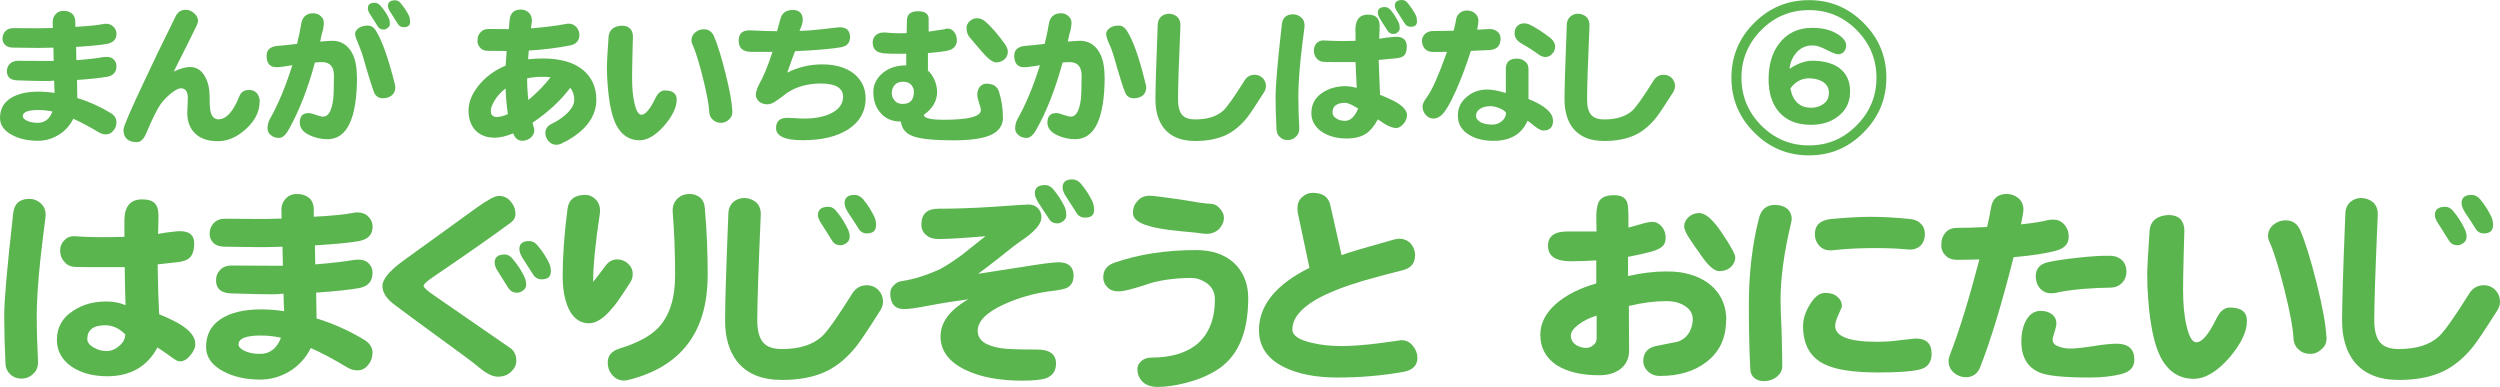
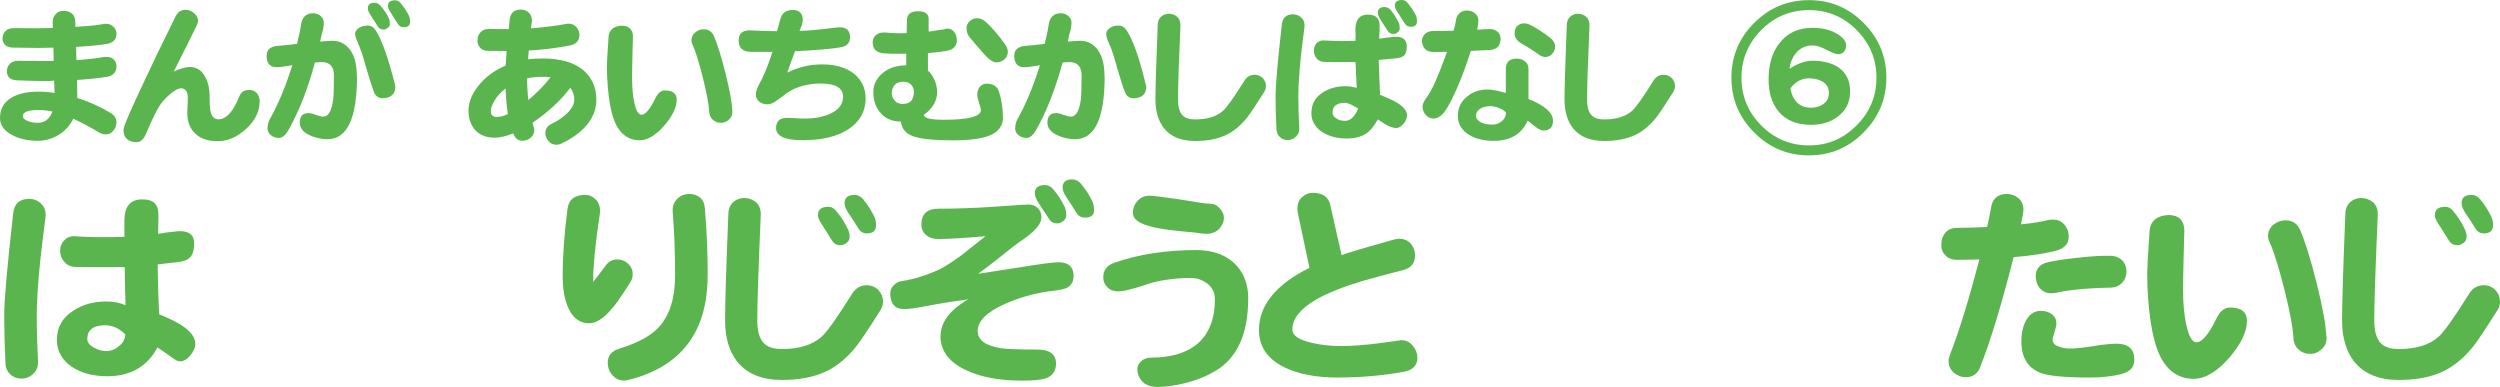
<svg xmlns="http://www.w3.org/2000/svg" id="_レイヤー_1" data-name="レイヤー 1" viewBox="0 0 351.1 54.34">
  <defs>
    <style>
      .cls-1 {
        fill: #5ab54f;
      }
    </style>
  </defs>
  <path class="cls-1" d="M16.35,17.21c0,.43-.14.81-.43,1.14-.27.34-.62.52-1.03.52-.36,0-.68-.09-.97-.26-1.4-.84-2.61-1.49-3.63-1.93-.49.99-1.2,1.76-2.15,2.32-.89.52-1.83.77-2.81.77-1.42,0-2.64-.27-3.65-.82-1.12-.6-1.68-1.4-1.68-2.38,0-1.19.47-2.1,1.42-2.73.96-.64,2.28-.97,3.97-.97.73,0,1.49.06,2.28.17-.03-.42-.05-.99-.06-1.72-.37.04-.72.06-1.05.06-.97,0-2.31-.03-4.02-.09-1.05-.01-1.57-.44-1.57-1.29,0-.42.14-.76.41-1.03.29-.3.69-.44,1.2-.43,1.68.01,3,.02,3.97.02h.99l-.04-1.87c-.89.03-1.58.04-2.06.04-.73,0-1.91-.01-3.54-.04-.5,0-.88-.11-1.14-.34-.27-.26-.41-.56-.41-.9,0-.43.14-.79.41-1.07.27-.3.67-.44,1.2-.43l3.48.02c.47,0,1.13-.01,1.98-.04-.01-.37-.02-.66-.02-.86,0-.49.18-.89.54-1.2.29-.26.64-.37,1.07-.34.42,0,.79.13,1.12.39.3.29.45.67.45,1.16v.69c1.85-.1,3.14-.23,3.89-.39.13-.03.26-.04.39-.04.46,0,.82.14,1.07.41.29.29.43.62.43.99,0,.77-.44,1.25-1.31,1.42-.85.16-2.3.3-4.36.43l.04,1.87c1.59-.13,2.83-.27,3.72-.43.17-.03.34-.04.49-.04.44,0,.78.11,1.01.34.27.26.41.57.41.95,0,.83-.43,1.33-1.29,1.5-.97.17-2.39.32-4.25.45.03,1.17.04,2.02.04,2.54,1.65.5,3.22,1.21,4.73,2.13.52.32.77.76.77,1.33ZM7.37,15.66c-.69-.14-1.35-.21-1.98-.21-1.46,0-2.19.29-2.19.88,0,.21.18.42.54.6.42.21.94.32,1.57.32.97,0,1.66-.53,2.06-1.59Z" />
  <path class="cls-1" d="M36.46,14.29c0,1.38-.63,2.64-1.89,3.8-1.26,1.16-2.59,1.74-3.97,1.74s-2.38-.34-3.14-1.03c-.77-.72-1.16-1.7-1.16-2.94,0-.09.01-.41.04-.97.03-.57.04-.95.04-1.14,0-.9-.33-1.35-.99-1.35-.33,0-.81.26-1.44.77-.63.53-1.12,1.06-1.48,1.59-.49.75-1.12,2.04-1.91,3.89-.34.87-.79,1.31-1.33,1.31-1.26,0-1.89-.59-1.89-1.76,0-.42,1-2.74,3.01-6.98.92-2,2.36-4.98,4.32-8.94.31-.6.77-.9,1.38-.9.46,0,.85.15,1.18.45.36.3.55.64.58,1.01,0,.26-.07.52-.21.79-.54,1.13-1.61,3.27-3.2,6.42.93-.43,1.69-.64,2.28-.64.96,0,1.68.49,2.17,1.46.39.73.58,1.57.58,2.51,0,1.07.04,1.83.13,2.26.17.75.55,1.12,1.14,1.12.93,0,1.78-.81,2.56-2.43.1-.23.24-.55.43-.97.24-.49.68-.73,1.31-.73.43,0,.79.15,1.07.45.27.33.41.73.41,1.2Z" />
  <path class="cls-1" d="M50.14,10.72c0,5.89-1.38,8.83-4.15,8.83-.87,0-1.71-.19-2.51-.56-.92-.43-1.38-1.02-1.38-1.78,0-.89.42-1.33,1.25-1.33.24,0,.59.09,1.03.26.46.16.79.24,1.01.24.72,0,1.18-.79,1.4-2.38.07-.64.11-1.77.11-3.37,0-1.27-.57-1.91-1.7-1.91-.23,0-.55.02-.97.06-.99,3.65-2.2,6.76-3.63,9.32-.46.84-.92,1.27-1.4,1.27s-.86-.13-1.16-.39c-.32-.26-.47-.57-.47-.92,0-.44.09-.86.28-1.25,1.19-2.09,2.26-4.64,3.2-7.65-1.07.19-1.81.28-2.21.28-.3,0-.54-.05-.71-.15-.46-.23-.69-.72-.69-1.48s.46-1.22,1.38-1.35c.6-.04,1.57-.14,2.9-.3.31-1.32.5-2.21.56-2.69.14-1.07.72-1.61,1.72-1.61.42,0,.77.14,1.05.41.3.24.44.57.43.97,0,.2-.04.51-.11.92-.1.26-.24.82-.41,1.68l1.22-.09c.19-.01.35-.02.49-.02.9,0,1.65.32,2.23.95.82.87,1.22,2.23,1.22,4.06ZM55.52,12.25c0,.5-.17.89-.52,1.16-.34.26-.75.39-1.2.39-.63,0-1.06-.29-1.29-.88-.26-.72-.61-1.81-1.05-3.29-.39-1.43-.67-2.33-.84-2.71-.14-.36-.29-.72-.43-1.1-.21-.46-.32-.82-.32-1.07,0-.3.17-.57.52-.82.34-.23.77-.34,1.27-.34.42,0,.77.2,1.05.6.89,1.33,1.8,3.88,2.75,7.65.04.19.06.32.06.41ZM54.76,3.37c0,.2-.1.38-.3.54-.19.16-.38.24-.58.24-.39,0-.67-.16-.84-.47-.19-.3-.52-.82-.99-1.55-.26-.37-.39-.69-.39-.97,0-.52.32-.77.97-.77.3,0,.58.15.84.45.47.54.85,1.12,1.14,1.72.1.23.15.5.15.82ZM57.6,3.03c0,.53-.29.79-.88.79-.37,0-.65-.15-.84-.45-.19-.31-.52-.84-.99-1.57-.27-.39-.41-.71-.41-.97,0-.53.34-.79,1.03-.79.3,0,.57.15.79.45.47.56.85,1.14,1.14,1.74.1.23.15.49.15.79Z" />
  <path class="cls-1" d="M83.75,14.01c0,1.46-.57,2.79-1.72,3.97-.86.87-1.93,1.6-3.2,2.19-.27.13-.56.18-.86.15-.37-.04-.7-.22-.97-.54-.27-.33-.41-.7-.41-1.12.01-.57.32-1,.92-1.29.84-.4,1.56-.9,2.15-1.48.66-.64.99-1.27.99-1.89s-.19-1.2-.56-1.68c-1.32,1.78-3.09,3.42-5.31,4.92.17.56.26.9.26,1.03,0,.42-.17.77-.49,1.05-.34.3-.74.45-1.18.45-.6,0-1.02-.32-1.27-.97l-.04-.06c-1,.4-1.86.6-2.56.6-1.23,0-2.18-.39-2.84-1.16-.57-.69-.86-1.57-.86-2.64,0-1.15.44-2.28,1.33-3.42.96-1.25,2.26-2.22,3.89-2.92.03-.62.07-1.3.13-2.04l-2.62-.02c-.5,0-.88-.16-1.14-.49-.27-.31-.38-.69-.32-1.12.01-.42.16-.76.45-1.03.26-.29.62-.43,1.1-.43l2.84.02c.04-.6.09-1.07.13-1.42.13-.89.65-1.33,1.57-1.33.44,0,.82.16,1.14.47.31.33.44.75.39,1.25-.03.24-.07.55-.13.92,1.82-.14,3.47-.35,4.96-.62.11-.03.22-.04.32-.04.47,0,.85.17,1.14.52.29.36.42.76.39,1.2-.09.75-.51,1.19-1.27,1.33-1.79.36-3.74.6-5.84.73-.03.44-.06.85-.09,1.22.66-.07,1.33-.11,2.02-.11,2.49,0,4.4.54,5.71,1.63,1.23,1.05,1.85,2.43,1.85,4.15ZM71.33,16.03c-.17-1.09-.28-2.29-.32-3.61-.67.5-1.21,1.1-1.61,1.8-.32.56-.47,1-.47,1.33,0,.59.28.88.84.88.44,0,.97-.14,1.57-.41ZM77.32,10.85c-.36-.04-.74-.06-1.14-.06-.76,0-1.48.07-2.15.21,0,1.05.06,2.06.17,3.05,1.2-1,2.24-2.07,3.12-3.2Z" />
  <path class="cls-1" d="M95.03,14.01c0,1.06-.57,2.26-1.72,3.61-1.22,1.39-2.38,2.08-3.5,2.08-1.46,0-2.56-.75-3.31-2.23-.59-1.22-.97-3.06-1.16-5.52-.07-.87-.11-1.74-.11-2.6,0-.43.08-1.83.24-4.21.04-.49.24-.87.58-1.14.37-.26.82-.39,1.33-.39.47,0,.84.14,1.12.41.26.29.39.66.39,1.12,0,.11-.02.87-.06,2.26-.04,1.52-.06,2.71-.06,3.59,0,1.39.11,2.56.34,3.52.24,1.07.57,1.61.97,1.61.54,0,1.19-.75,1.93-2.26.36-.77.81-1.16,1.35-1.16,1.12,0,1.68.44,1.68,1.31ZM102.85,15.58c.03.52-.13.92-.47,1.2-.32.32-.7.47-1.14.47s-.82-.14-1.12-.43c-.32-.26-.49-.64-.52-1.14-.04-.97-.34-2.55-.88-4.73-.53-2.11-1-3.64-1.42-4.6-.13-.24-.19-.47-.19-.69,0-.44.18-.82.54-1.12.36-.29.75-.43,1.18-.43.67,0,1.15.32,1.44.97.5,1.17,1.04,2.9,1.61,5.18.59,2.35.91,4.12.97,5.31Z" />
  <path class="cls-1" d="M121.58,13.71c0,1.91-.82,3.39-2.45,4.45-1.56,1.02-3.7,1.53-6.4,1.53-2.49,0-3.74-.57-3.74-1.7,0-.96.52-1.44,1.57-1.44.13,0,.47.01,1.03.04.57.04,1.07.06,1.48.06,1.25,0,2.35-.19,3.31-.58,1.35-.57,2.02-1.4,2.02-2.47,0-1.25-1.05-1.87-3.14-1.87-1.83,0-3.42.44-4.75,1.33-.43.34-.87.67-1.31.97-.52.42-1,.62-1.44.62s-.85-.13-1.16-.39c-.3-.27-.45-.59-.45-.97,0-.34.14-.79.41-1.35.64-1.12,1.29-2.67,1.93-4.66.17,0-.83,0-3.01,0-1.16,0-1.74-.53-1.74-1.59s.62-1.52,1.87-1.42c1.33.07,2.51.11,3.52.11.03-.13.19-.73.49-1.8.24-.79.82-1.18,1.72-1.18s1.4.47,1.4,1.4c0,.39-.16.9-.47,1.53.8,0,1.9-.08,3.31-.24,1.4-.17,2.18-.26,2.32-.26.99,0,1.48.46,1.48,1.38,0,.8-.42,1.27-1.25,1.42-1.28.23-3.43.42-6.47.56-.23.56-.59,1.56-1.1,3.01,1.53-.77,3.17-1.16,4.9-1.16,1.88,0,3.37.44,4.47,1.31,1.09.9,1.63,2.03,1.63,3.37Z" />
  <path class="cls-1" d="M140.87,16.44c0,1.22-.64,2.08-1.91,2.6-1.1.44-2.79.67-5.07.67-2.69,0-4.56-.19-5.61-.56-1.06-.37-1.65-1.07-1.76-2.08-1.3,0-2.3-.46-2.99-1.38-.59-.73-.88-1.66-.88-2.79,0-.92.37-1.74,1.12-2.47.89-.83,2.05-1.25,3.5-1.25v-1.63c-.43.01-1.1.01-2,0-.82-.03-1.3-.06-1.46-.11-.83-.14-1.25-.64-1.25-1.5,0-.4.15-.74.45-1.01.31-.27.74-.39,1.29-.37,1.07.11,2.08.14,3.03.09l.04-1.8c.01-.84.53-1.27,1.55-1.27s1.5.37,1.5,1.1v1.76c.62-.09,1.38-.2,2.28-.34.11-.06.21-.09.3-.09.44,0,.77.16.99.47.26.3.39.69.39,1.18,0,.67-.34,1.13-1.01,1.38-.53.16-1.55.29-3.05.41v2.47c.39.32.71.79.97,1.42.21.56.32,1.07.32,1.55,0,1.27-.62,2.36-1.87,3.24,0,.46.94.69,2.81.69,3.47,0,5.2-.45,5.2-1.35,0-.21-.09-.57-.26-1.05-.16-.49-.24-.85-.24-1.1,0-.43.11-.8.34-1.12.27-.3.58-.45.92-.45.95,0,1.54.37,1.78,1.1.37,1.19.56,2.39.56,3.61ZM128.35,12.87c0-.33-.12-.64-.34-.92-.26-.31-.64-.47-1.16-.47s-.93.15-1.2.45c-.27.33-.41.71-.41,1.14,0,.37.11.69.34.97.26.37.66.56,1.2.56,1.04,0,1.57-.57,1.57-1.72ZM141.54,7.28c0,.42-.16.77-.47,1.05-.34.29-.73.43-1.16.43-.47,0-1.11-.46-1.91-1.38-.57-.67-1.15-1.35-1.74-2.04-.34-.34-.52-.82-.52-1.42,0-.36.15-.67.45-.95.3-.27.64-.41,1.01-.41.4,0,.77.14,1.12.41.9.77,1.87,1.89,2.9,3.35.21.34.32.66.32.95Z" />
  <path class="cls-1" d="M155.14,10.72c0,5.89-1.38,8.83-4.15,8.83-.87,0-1.71-.19-2.51-.56-.92-.43-1.38-1.02-1.38-1.78,0-.89.42-1.33,1.25-1.33.24,0,.59.09,1.03.26.46.16.79.24,1.01.24.72,0,1.18-.79,1.4-2.38.07-.64.11-1.77.11-3.37,0-1.27-.57-1.91-1.7-1.91-.23,0-.55.02-.97.06-.99,3.65-2.2,6.76-3.63,9.32-.46.84-.92,1.27-1.4,1.27s-.86-.13-1.16-.39c-.32-.26-.47-.57-.47-.92,0-.44.09-.86.28-1.25,1.19-2.09,2.26-4.64,3.2-7.65-1.07.19-1.81.28-2.21.28-.3,0-.54-.05-.71-.15-.46-.23-.69-.72-.69-1.48s.46-1.22,1.38-1.35c.6-.04,1.57-.14,2.9-.3.31-1.32.5-2.21.56-2.69.14-1.07.72-1.61,1.72-1.61.42,0,.77.14,1.05.41.3.24.44.57.43.97,0,.2-.04.51-.11.92-.1.26-.24.82-.41,1.68l1.22-.09c.19-.01.35-.02.49-.02.9,0,1.65.32,2.23.95.82.87,1.22,2.23,1.22,4.06ZM160.98,12.25c0,.5-.17.89-.49,1.16-.33.26-.75.39-1.25.39-.63,0-1.05-.29-1.25-.88-.29-.72-.64-1.81-1.07-3.29-.4-1.43-.67-2.33-.82-2.71-.14-.36-.3-.72-.47-1.1-.19-.46-.28-.82-.28-1.07,0-.3.17-.57.52-.82.31-.23.74-.34,1.27-.34.4,0,.74.2,1.03.6.92,1.33,1.83,3.88,2.73,7.65.06.19.09.32.09.41Z" />
  <path class="cls-1" d="M177.78,12.14c0,.26-.08.52-.24.79-1.15,1.82-1.96,3.03-2.43,3.63-.89,1.09-1.85,1.88-2.88,2.38-1.19.57-2.65.86-4.38.86-1.96,0-3.42-.59-4.38-1.78-.8-1.02-1.2-2.38-1.2-4.08,0-1.6.11-5.09.32-10.46.01-.5.19-.9.52-1.18.31-.26.69-.38,1.12-.37.43.03.79.17,1.1.43.31.3.46.72.45,1.25-.23,5.3-.34,8.74-.34,10.33,0,1.02.19,1.75.58,2.19.36.43.97.64,1.85.64,1.69,0,2.99-.41,3.91-1.22.56-.52,1.58-1.96,3.05-4.32.34-.49.8-.73,1.38-.73.44,0,.82.16,1.14.47.3.33.45.72.45,1.16Z" />
  <path class="cls-1" d="M183.2,3.82c-.19,1.42-.36,2.84-.52,4.28-.23,2.26-.34,4.07-.34,5.41s.04,2.85.13,4.47c.01.53-.14.94-.47,1.22-.32.31-.7.47-1.16.47-.43,0-.78-.13-1.05-.39-.33-.27-.5-.64-.52-1.12-.09-1.7-.13-3.26-.13-4.66,0-1.5.29-4.86.88-10.05.1-.96.62-1.44,1.57-1.44.47,0,.87.17,1.2.49.33.32.46.75.41,1.31ZM197.59,16.24c0,.39-.17.77-.49,1.16-.34.39-.68.58-1.01.58-.63,0-1.49-.41-2.58-1.22-.5.93-1.05,1.6-1.65,2-.7.46-1.61.69-2.73.69-1.4,0-2.57-.32-3.5-.95-.97-.67-1.46-1.55-1.46-2.62,0-1.23.52-2.18,1.55-2.86.92-.62,2.02-.92,3.31-.92.11,0,.34.02.69.06.4.1.67.16.82.17-.03-.73-.09-1.93-.17-3.61-2.74,0-4.17,0-4.3-.02-.5,0-.88-.16-1.14-.47-.26-.29-.39-.64-.41-1.05-.01-.46.11-.83.39-1.12.29-.31.71-.44,1.27-.37,1.09.07,2.48.09,4.19.04v-1.01c-.01-.3-.02-.52-.02-.67.04-1.33.63-2,1.76-2s1.65.54,1.65,1.63c-.01.26-.04.85-.06,1.76.82-.14,1.52-.23,2.11-.26,1.17-.1,1.76.36,1.76,1.38,0,.64-.17,1.09-.49,1.33-.23.17-.71.29-1.44.34-.36.03-1.03.09-2.02.19.07,2.03.14,3.67.19,4.9,1.19.47,2.01.86,2.47,1.16.89.56,1.33,1.14,1.33,1.74ZM190.72,15.23c-.29-.17-.57-.34-.86-.49-.42-.2-.72-.3-.92-.3-1.2,0-1.8.45-1.8,1.35,0,.37.21.67.62.9.31.19.69.28,1.14.28s.81-.19,1.14-.56c.31-.34.54-.74.69-1.18ZM196.58,3.97c0,.21-.09.4-.28.56-.19.16-.39.24-.6.24-.36,0-.64-.16-.84-.47-.19-.31-.52-.83-.99-1.55-.24-.39-.37-.71-.37-.97,0-.53.33-.79.99-.79.3,0,.58.15.84.45.46.56.82,1.14,1.1,1.74.1.23.15.49.15.79ZM199.01,2.99c0,.52-.29.77-.88.77-.37,0-.65-.15-.84-.45-.19-.31-.52-.83-.99-1.55-.27-.39-.41-.71-.41-.97,0-.53.34-.79,1.03-.79.3,0,.57.15.79.45.47.57.85,1.15,1.14,1.72.1.24.15.52.15.82Z" />
  <path class="cls-1" d="M210.74,5.41c0,.97-.48,1.51-1.44,1.61-.7.04-1.61.09-2.73.13-.66,2.05-1.35,3.9-2.08,5.54-.87,1.95-1.59,3.14-2.15,3.57-.36.26-.69.39-.99.39-.44,0-.82-.17-1.12-.52-.3-.33-.45-.72-.45-1.18,0-.34.23-.82.69-1.42.67-.92,1.59-3,2.75-6.25-.75.01-1.39.02-1.93.02-.52,0-.91-.15-1.18-.45-.27-.31-.41-.69-.41-1.14,0-.34.14-.66.43-.95.3-.27.69-.41,1.18-.41.82,0,1.76-.01,2.84-.04.16-.59.26-1.06.32-1.42.04-.44.21-.79.52-1.05.29-.24.62-.37,1.01-.37.5,0,.91.16,1.22.47.34.33.47.77.39,1.31-.03.23-.08.54-.15.92.63-.03,1.16-.06,1.59-.09.52-.03.92.09,1.22.34.31.24.47.57.47.97ZM218.11,16.95c0,.92-.46,1.38-1.38,1.38-.34,0-.9-.32-1.65-.97-.21-.19-.4-.31-.56-.39-.82,1.88-2.41,2.81-4.77,2.81-1.38,0-2.51-.28-3.42-.84-1.06-.64-1.59-1.54-1.59-2.69s.45-2.01,1.35-2.73c.79-.63,1.72-.95,2.79-.95.67,0,1.54.17,2.6.49,0,.01,0-1.12,0-3.39,0-.96.52-1.44,1.55-1.44.46,0,.84.14,1.16.41.31.24.47.59.47,1.05v4.21c2.29.92,3.44,1.93,3.44,3.03ZM211.49,15.81c-.16-.23-.47-.44-.92-.62-.47-.19-.87-.28-1.2-.28-.63,0-1.13.12-1.5.37-.39.24-.58.57-.58.97s.25.71.75.97c.44.19.97.28,1.57.28.44,0,.85-.14,1.22-.41.44-.34.67-.77.67-1.27ZM218.39,6.62c0,.36-.13.67-.39.92-.24.29-.54.44-.9.47-.39,0-.76-.14-1.12-.43-.63-.47-1.41-.97-2.34-1.5-.67-.39-.98-.9-.92-1.55.01-.36.14-.65.37-.88.26-.24.57-.37.92-.37.29,0,.57.06.84.19.83.4,1.8,1.02,2.9,1.87.46.39.67.81.64,1.27Z" />
  <path class="cls-1" d="M235.23,12.14c0,.26-.08.52-.24.79-1.15,1.82-1.96,3.03-2.43,3.63-.89,1.09-1.85,1.88-2.88,2.38-1.19.57-2.65.86-4.38.86-1.96,0-3.42-.59-4.38-1.78-.8-1.02-1.2-2.38-1.2-4.08,0-1.6.11-5.09.32-10.46.01-.5.19-.9.52-1.18.31-.26.69-.38,1.12-.37.43.03.79.17,1.1.43.31.3.46.72.45,1.25-.23,5.3-.34,8.74-.34,10.33,0,1.02.19,1.75.58,2.19.36.43.97.64,1.85.64,1.69,0,2.99-.41,3.91-1.22.56-.52,1.58-1.96,3.05-4.32.34-.49.8-.73,1.38-.73.44,0,.82.16,1.14.47.3.33.45.72.45,1.16Z" />
  <path class="cls-1" d="M264.92,10.91c0,2.99-1.07,5.56-3.2,7.69-2.12,2.15-4.68,3.22-7.67,3.22s-5.59-1.07-7.69-3.22c-2.13-2.12-3.2-4.68-3.2-7.69s1.07-5.57,3.2-7.69c2.12-2.13,4.68-3.2,7.69-3.2s5.55,1.07,7.67,3.2c2.13,2.12,3.2,4.68,3.2,7.69ZM263.53,10.91c0-2.59-.93-4.83-2.79-6.7-1.85-1.86-4.08-2.79-6.68-2.79s-4.86.93-6.7,2.79c-1.86,1.88-2.79,4.11-2.79,6.7s.93,4.86,2.79,6.72c1.85,1.86,4.08,2.79,6.7,2.79s4.83-.94,6.68-2.81c1.86-1.86,2.79-4.1,2.79-6.7ZM259.83,12.83c0,1.5-.57,2.68-1.7,3.52-1,.79-2.28,1.18-3.82,1.18-1.91,0-3.39-.59-4.45-1.78-.99-1.15-1.48-2.68-1.48-4.6,0-2.06.49-3.74,1.48-5.03,1.12-1.48,2.67-2.21,4.66-2.21,1.68,0,3.01.4,4,1.2.5.4.75.82.75,1.27,0,.36-.11.66-.32.9-.2.23-.48.34-.84.34-.24,0-.76-.2-1.55-.6-.79-.43-1.45-.64-2-.64-.9,0-1.65.32-2.23.97-.57.63-.91,1.4-1.01,2.32,1.13-.76,2.2-1.14,3.2-1.14,1.53,0,2.76.32,3.7.95,1.07.76,1.61,1.88,1.61,3.35ZM256.85,13.02c0-.7-.31-1.22-.92-1.57-.53-.3-1.15-.45-1.87-.45-1.05,0-1.92.47-2.62,1.42.34,1.8,1.32,2.71,2.94,2.71.67,0,1.25-.19,1.74-.56.49-.36.73-.87.73-1.55Z" />
  <path class="cls-1" d="M6.39,30.5c-.27,2.03-.51,4.06-.74,6.11-.33,3.24-.49,5.81-.49,7.74s.06,4.07.18,6.39c.02.76-.2,1.34-.67,1.75-.45.45-1,.68-1.66.68-.61,0-1.12-.18-1.5-.55-.47-.39-.72-.92-.74-1.6-.12-2.44-.18-4.66-.18-6.66,0-2.17.42-6.96,1.26-14.37.14-1.37.89-2.06,2.24-2.06.68,0,1.25.24,1.72.71.47.45.67,1.08.58,1.87ZM27.43,48.26c0,.55-.24,1.11-.71,1.66-.45.55-.93.83-1.44.83-.27,0-.6-.15-1.01-.46-.31-.23-1.02-.73-2.15-1.5-1.45,2.7-3.81,4.05-7.06,4.05-2.01,0-3.67-.45-5.01-1.35-1.37-.96-2.06-2.21-2.06-3.75,0-1.76.76-3.12,2.27-4.08,1.29-.88,2.85-1.32,4.67-1.32,1,0,1.9.17,2.7.52-.04-1.08-.08-2.87-.12-5.34-4.36,0-6.63,0-6.82-.03-.7,0-1.23-.22-1.6-.67-.41-.41-.62-.91-.64-1.5-.02-.66.18-1.19.61-1.6.41-.45,1-.62,1.78-.52,1.64.12,3.85.14,6.63.06v-2.4c.04-1.9.86-2.86,2.46-2.86.86,0,1.46.18,1.81.55.35.35.52.94.52,1.78,0,.37-.02,1.21-.06,2.52.61-.12,1.49-.25,2.64-.37,1.62-.12,2.43.44,2.43,1.69,0,.94-.21,1.61-.61,2-.39.39-1.06.61-2.03.68-.41.04-1.24.13-2.49.28.04,2.91.11,5.24.21,7,1.54.63,2.64,1.19,3.32,1.66,1.17.8,1.75,1.63,1.75,2.49ZM17.6,46.97c-.86-.86-1.79-1.29-2.79-1.29-1.7,0-2.55.65-2.55,1.93,0,.49.33.9.98,1.23.53.31,1.11.46,1.72.46.66,0,1.26-.25,1.81-.74.53-.45.81-.98.83-1.6Z" />
-   <path class="cls-1" d="M52.3,49.64c0,.61-.21,1.16-.61,1.63-.39.49-.88.74-1.47.74-.51,0-.97-.12-1.38-.37-2.01-1.21-3.74-2.13-5.19-2.76-.7,1.41-1.72,2.52-3.07,3.32-1.27.74-2.61,1.11-4.02,1.11-2.03,0-3.77-.39-5.22-1.17-1.6-.86-2.4-2-2.4-3.41,0-1.7.68-3,2.03-3.9,1.37-.92,3.27-1.38,5.68-1.38,1.04,0,2.13.08,3.26.25-.04-.59-.07-1.41-.09-2.46-.53.06-1.03.09-1.5.09-1.39,0-3.31-.04-5.74-.12-1.49-.02-2.24-.63-2.24-1.84,0-.59.19-1.08.58-1.47.41-.43.98-.63,1.72-.61,2.4.02,4.29.03,5.68.03h1.41l-.06-2.67c-1.27.04-2.25.06-2.95.06-1.04,0-2.73-.02-5.07-.06-.72,0-1.26-.16-1.63-.49-.39-.37-.58-.8-.58-1.29,0-.61.19-1.13.58-1.54.39-.43.96-.63,1.72-.61l4.98.03c.68,0,1.62-.02,2.83-.06-.02-.53-.03-.94-.03-1.23,0-.7.26-1.27.77-1.72.41-.37.92-.53,1.54-.49.59,0,1.13.18,1.6.55.43.41.64.96.64,1.66v.98c2.64-.14,4.49-.33,5.56-.55.18-.04.37-.06.55-.06.65,0,1.17.2,1.54.58.41.41.61.88.61,1.41,0,1.11-.62,1.78-1.87,2.03-1.21.23-3.29.43-6.24.61l.06,2.67c2.27-.18,4.04-.39,5.31-.61.25-.04.48-.06.71-.06.63,0,1.12.16,1.44.49.39.37.58.82.58,1.35,0,1.19-.61,1.9-1.84,2.15-1.39.25-3.42.46-6.08.65.04,1.68.06,2.89.06,3.62,2.35.72,4.61,1.73,6.76,3.04.74.45,1.11,1.09,1.11,1.9ZM39.46,47.43c-.98-.21-1.92-.31-2.83-.31-2.09,0-3.13.42-3.13,1.26,0,.31.26.59.77.86.59.31,1.34.46,2.24.46,1.39,0,2.38-.76,2.95-2.27Z" />
-   <path class="cls-1" d="M72.51,50.68c0,.55-.25,1.07-.74,1.54-.47.45-1.09.68-1.84.68s-1.62-.43-2.64-1.29c-.86-.72-2.64-2.05-5.34-3.99-3.17-2.31-5.41-3.96-6.7-4.94-1.02-.8-1.54-1.64-1.54-2.52,0-.94.98-2.13,2.95-3.56,2.31-1.66,5.75-4.15,10.32-7.46,1.51-1.08,2.54-1.63,3.07-1.63.7,0,1.26.27,1.69.8.43.51.65,1.1.65,1.75,0,.47-.22.87-.65,1.2-2.85,2.09-6.46,4.62-10.84,7.59-.94.63-1.41,1.07-1.41,1.29s.49.68,1.47,1.35c2.48,1.7,6.05,4.17,10.72,7.4.55.39.83.99.83,1.81ZM73.89,40.06c0,.27-.14.51-.43.74-.29.21-.57.31-.86.31-.49,0-.89-.21-1.2-.64-.27-.45-.73-1.19-1.38-2.21-.37-.51-.55-.97-.55-1.38,0-.76.47-1.14,1.41-1.14.43,0,.82.23,1.17.68.65.78,1.19,1.6,1.6,2.46.16.35.25.75.25,1.2ZM77.36,38.15c0,.72-.44,1.08-1.32,1.08-.49,0-.88-.22-1.17-.68-.27-.43-.73-1.15-1.38-2.15-.37-.57-.55-1.04-.55-1.41,0-.76.46-1.14,1.38-1.14.45,0,.85.22,1.2.65.66.78,1.19,1.6,1.6,2.46.16.35.25.75.25,1.2Z" />
  <path class="cls-1" d="M88.85,38.43c.04.49-.12.98-.49,1.47-1.21,1.88-2.01,3.02-2.4,3.41-1.15,1.39-2.23,2.09-3.25,2.09-1.25,0-2.2-.69-2.86-2.06-.55-1.21-.83-2.72-.83-4.54,0-2.8.22-5.96.68-9.46.16-1.31,1-1.97,2.52-1.97.57,0,1.08.25,1.54.74.41.51.57,1.13.49,1.84-.63,4.14-.95,7.35-.95,9.64.43-.53.97-1.24,1.63-2.12.47-.7,1.05-1.04,1.75-1.04.57,0,1.06.18,1.47.55.45.39.69.87.71,1.44ZM99.38,38.7c0,7.9-3.7,12.79-11.09,14.65-.22.06-.44.09-.64.09-.7,0-1.27-.28-1.72-.83-.39-.47-.58-1.03-.58-1.69,0-.98.55-1.64,1.66-1.97,2.54-.78,4.37-1.77,5.5-2.98,1.54-1.68,2.3-4.11,2.3-7.28s-.11-6.06-.34-8.97c-.04-.76.19-1.38.71-1.87.45-.41,1-.61,1.66-.61.57,0,1.08.17,1.5.52.41.37.62.88.65,1.54.27,3.03.4,6.16.4,9.4Z" />
  <path class="cls-1" d="M124.01,42.39c0,.37-.11.75-.34,1.14-1.64,2.6-2.79,4.33-3.47,5.19-1.27,1.56-2.64,2.69-4.12,3.41-1.7.82-3.79,1.23-6.26,1.23-2.81,0-4.89-.85-6.27-2.55-1.15-1.45-1.72-3.4-1.72-5.83,0-2.29.15-7.28.46-14.96.02-.72.27-1.28.74-1.69.45-.37.98-.54,1.6-.52.61.04,1.14.25,1.57.61.45.43.67,1.02.64,1.78-.33,7.58-.49,12.5-.49,14.77,0,1.45.28,2.5.83,3.13.51.61,1.39.92,2.64.92,2.42,0,4.28-.58,5.59-1.75.8-.74,2.25-2.79,4.36-6.17.49-.7,1.15-1.04,1.97-1.04.63,0,1.18.23,1.63.68.43.47.64,1.02.64,1.66ZM119.32,33.3c0,.33-.13.59-.4.8-.31.23-.59.34-.86.34-.53,0-.93-.21-1.2-.64-.29-.45-.76-1.2-1.41-2.24-.39-.55-.58-1-.58-1.35,0-.78.49-1.17,1.47-1.17.43,0,.81.21,1.14.64.66.8,1.19,1.64,1.6,2.52.16.31.25.68.25,1.11ZM123.03,31.64c0,.76-.43,1.14-1.29,1.14-.51,0-.9-.23-1.17-.68-.27-.45-.75-1.19-1.44-2.21-.35-.55-.52-1-.52-1.35,0-.78.47-1.17,1.41-1.17.45,0,.85.21,1.2.61.66.8,1.19,1.64,1.6,2.52.14.33.22.71.22,1.14Z" />
  <path class="cls-1" d="M150.76,38.8c0,.74-.29,1.27-.86,1.6-.43.21-1.3.38-2.61.52-2.19.31-4.28.91-6.26,1.81-2.48,1.13-3.72,2.37-3.72,3.72s1.11,2.11,3.32,2.46c.88.12,2.55.18,5.01.18,1.78,0,2.67.66,2.67,1.97,0,1-.46,1.69-1.38,2.06-.66.22-1.77.34-3.35.34-3.26,0-5.94-.51-8.05-1.54-2.29-1.12-3.44-2.68-3.44-4.67s1.3-3.73,3.9-5.22c-1.74.23-3.7.54-5.87.95-1.49.29-2.54.43-3.13.43-1.31,0-1.96-.75-1.96-2.24,0-.41.15-.77.46-1.07.31-.35.67-.55,1.08-.61,1.72-.25,3.55-.82,5.5-1.72.74-.39,1.74-1.04,3.01-1.96,1.11-.88,2.21-1.76,3.32-2.64-3.11.27-5.32.4-6.63.4-.7,0-1.26-.18-1.69-.55-.45-.35-.68-.85-.68-1.5,0-1.47.8-2.21,2.4-2.21,2.4,0,5.02-.09,7.86-.28,2.85-.2,4.43-.31,4.76-.31.55,0,.99.16,1.32.49.35.35.52.79.52,1.32,0,.9-.9,1.96-2.7,3.19-.8.53-1.88,1.36-3.25,2.49-1.41,1.11-2.4,1.85-2.95,2.24l6.33-.98c2.62-.43,4.28-.64,4.98-.64,1.41,0,2.12.67,2.12,2ZM149.75,30.26c0,.29-.14.55-.43.8-.27.2-.54.31-.83.31-.55,0-.95-.22-1.2-.68-.27-.43-.74-1.15-1.41-2.15-.37-.57-.55-1.04-.55-1.41,0-.76.48-1.14,1.44-1.14.43,0,.82.2,1.17.61.66.8,1.19,1.63,1.6,2.49.14.35.21.74.21,1.17ZM153.65,29.52c0,.7-.42,1.04-1.26,1.04-.53,0-.93-.21-1.2-.64-.27-.45-.74-1.19-1.41-2.21-.37-.53-.55-.99-.55-1.38,0-.76.46-1.14,1.38-1.14.45,0,.86.22,1.23.65.66.8,1.19,1.63,1.6,2.49.14.35.21.75.21,1.2Z" />
  <path class="cls-1" d="M175.3,41.87c0,5.04-1.56,8.46-4.67,10.26-1.17.7-2.51,1.24-4.02,1.63-1.52.39-2.86.58-4.02.58-.92,0-1.63-.24-2.12-.71-.49-.51-.74-1.12-.74-1.81,0-.39.17-.75.52-1.08.37-.35.85-.52,1.44-.52,2.58,0,4.64-.56,6.17-1.69,1.84-1.41,2.76-3.58,2.76-6.51,0-.96-.39-1.72-1.17-2.27-.68-.47-1.39-.71-2.15-.71-2.01,0-3.87.23-5.59.68-.74.27-1.52.51-2.33.74-1.04.31-1.82.46-2.33.46-.63,0-1.14-.18-1.5-.55-.41-.39-.61-.86-.61-1.41,0-.98.49-1.66,1.47-2.03,3.44-1.21,7.29-1.81,11.55-1.81,2.19,0,3.94.57,5.25,1.72,1.39,1.27,2.09,2.95,2.09,5.04ZM171.89,30.56c0,.57-.23,1.11-.68,1.6-.47.45-1.06.68-1.78.68-.31,0-.84-.06-1.6-.18-1.23-.1-2.45-.23-3.65-.37-1.54-.21-2.7-.46-3.5-.77-1.04-.41-1.57-.94-1.57-1.6,0-.7.22-1.26.65-1.69.39-.49.96-.74,1.72-.74.41,0,1.82.17,4.24.52l2.61.43c.86.12,1.42.18,1.69.18.49,0,.92.21,1.29.65.39.45.58.88.58,1.29Z" />
  <path class="cls-1" d="M199.07,50.25c-.02,1.09-.68,1.74-1.96,1.97-2.95.53-6.04.8-9.28.8-2.99,0-5.48-.48-7.46-1.44-2.38-1.17-3.56-2.91-3.56-5.22,0-3.48,2.37-6.4,7.09-8.75l-1.66-7.83c-.02-.16-.03-.35-.03-.55,0-.61.21-1.13.64-1.54.45-.41.95-.61,1.5-.61,1.43,0,2.26.59,2.49,1.78l1.57,6.97c.78-.31,3.25-1.04,7.43-2.21.29-.06.51-.09.68-.09.63,0,1.17.22,1.6.67.41.47.61,1.01.61,1.63,0,1.11-.54,1.8-1.63,2.09-1.86.47-3.74.97-5.62,1.5-2.87.86-5.1,1.75-6.69,2.67-2.19,1.29-3.29,2.68-3.29,4.18,0,.84.9,1.46,2.7,1.87,1.27.31,2.67.46,4.21.46,1.39,0,3.16-.13,5.31-.4,2.15-.29,3.16-.43,3.04-.43.7,0,1.25.27,1.66.8.43.51.64,1.08.64,1.69Z" />
-   <path class="cls-1" d="M242.41,45c0,2.48-.92,4.42-2.76,5.84-1.7,1.31-3.88,1.96-6.54,1.96-.68,0-1.25-.23-1.72-.68-.41-.41-.61-.87-.61-1.38,0-1.13.55-1.83,1.66-2.12,1.08-.22,2.16-.44,3.22-.64,1.21-.45,1.89-1.4,2.06-2.86.08-.86-.23-1.54-.92-2.03-.72-.53-1.65-.8-2.79-.8-1.64,0-3.39.23-5.25.68l.03,6.23c0,1.11-.4,1.98-1.2,2.61-.76.59-1.76.89-3.01.89-2.46,0-4.44-.47-5.96-1.41-1.54-1.04-2.3-2.47-2.3-4.27,0-1.6.73-3.04,2.18-4.33,1.39-1.23,3.29-2.19,5.68-2.89v-3.23c-1.15.08-2.34.12-3.59.12-2.13,0-3.19-.73-3.19-2.18,0-1.33.9-2,2.7-2h4.12c0-.43-.01-.91-.03-1.44v-.89c.02-.96.18-1.65.49-2.06.37-.47,1.03-.71,2-.71,1.02,0,1.65.37,1.87,1.11.06.25.1.59.12,1.04.02.1.03.9.03,2.4.39-.1.98-.27,1.78-.49.63-.2,1.18-.31,1.63-.31s.9.23,1.29.68c.35.45.52.95.52,1.5s-.12.92-.37,1.17c-.37.41-1.12.74-2.24.98-.35.1-1.24.3-2.67.58v2.7c1.88-.43,3.67-.65,5.38-.65.74,0,1.39.04,1.97.12,2.05.33,3.63,1.09,4.76,2.27,1.13,1.19,1.69,2.67,1.69,4.45ZM224.23,47.58v-3.26c-1.04.33-1.9.76-2.58,1.29-.7.53-1.04,1.03-1.04,1.5,0,.59.27,1.05.8,1.38.45.25.89.37,1.32.37.39,0,.73-.12,1.01-.37.33-.25.49-.55.49-.92ZM243.7,36.15c0,.49-.21.94-.61,1.35-.45.39-.99.58-1.63.58-.74,0-1.66-.84-2.76-2.52-.45-.61-.88-1.23-1.29-1.84-.59-.88-.89-1.52-.89-1.9,0-.49.2-.93.61-1.32.43-.39.93-.58,1.5-.58.88,0,1.92.9,3.13,2.7,1.29,1.9,1.94,3.08,1.94,3.53Z" />
-   <path class="cls-1" d="M251.62,30.84c0,.06-.03.24-.09.52-.98,4.07-1.47,7.68-1.47,10.81,0,.76.05,2.2.15,4.33.06,2.15.09,3.8.09,4.95,0,.55-.25,1.03-.74,1.44-.53.43-1.16.64-1.87.64-.47,0-.9-.14-1.29-.43-.37-.31-.56-.7-.58-1.17-.14-2.4-.21-5.45-.21-9.15,0-4.4.48-8.48,1.44-12.22.33-1.19,1.06-1.78,2.21-1.78.7,0,1.27.17,1.72.52.43.37.65.88.65,1.54ZM271.28,49.64c0,1.21-.54,1.96-1.63,2.24-1.15.29-3.09.43-5.83.43-3.52,0-6.06-.39-7.62-1.17-1.99-.98-2.98-2.77-2.98-5.37,0-.98.33-2,.98-3.04.65-1.06,1.36-1.6,2.12-1.6s1.31.18,1.72.55c.43.35.64.8.64,1.35,0,.06-.17.47-.52,1.23-.29.66-.43,1.16-.43,1.5,0,1.49,1.96,2.24,5.87,2.24,1.13,0,2.28-.08,3.47-.25,1.19-.14,1.84-.21,1.96-.21,1.49,0,2.24.7,2.24,2.09ZM270.33,32.87c0,.66-.19,1.19-.58,1.6-.47.47-1.13.66-1.97.55-1.25-.12-2.74-.18-4.48-.18-2.15,0-4.15.1-5.99.31-.74.06-1.33-.14-1.78-.61-.43-.45-.65-1.01-.65-1.69,0-1.23.75-1.92,2.24-2.09,2.13-.2,4.01-.31,5.65-.31s3.43.1,5.56.31c.66.08,1.17.34,1.54.77.31.35.46.8.46,1.35Z" />
  <path class="cls-1" d="M290.53,33.02c.08,1.09-.47,1.8-1.66,2.15-1.33.39-3.36.71-6.08.95-1.62,6.41-3.17,11.54-4.67,15.39-.37.98-1.06,1.47-2.09,1.47-.61-.02-1.16-.24-1.63-.64-.49-.43-.74-.96-.74-1.6,0-.29.06-.58.18-.89,1.29-3.3,2.67-7.77,4.15-13.42-1.13.04-2.17.06-3.13.06-.74,0-1.3-.22-1.69-.68-.41-.43-.58-.95-.52-1.57,0-.61.19-1.14.58-1.57.37-.45.91-.67,1.63-.67,1.29,0,2.69-.04,4.21-.12.25-1.04.43-1.95.55-2.7.21-1.31.96-1.96,2.27-1.94.61.02,1.15.23,1.6.61.45.41.68.93.68,1.57,0,.29-.11.98-.34,2.09,1.74-.18,3.01-.39,3.81-.61.23-.04.47-.06.74-.06.59,0,1.09.22,1.5.65.41.47.62.98.64,1.54ZM299.75,50.5c0,1.04-.6,1.72-1.81,2.03-1.29.33-2.79.49-4.48.49-3.46,0-5.77-.22-6.94-.67-1.76-.72-2.64-2.18-2.64-4.39,0-1.25.25-2.28.74-3.1.49-.8,1.15-1.2,1.97-1.2.65,0,1.19.16,1.6.49.41.33.61.75.61,1.26,0,.25-.08.65-.25,1.2-.18.53-.28.9-.28,1.11,0,.45.32.78.95.98.45.16.94.25,1.47.25.76,0,1.85-.11,3.29-.34,1.43-.23,2.52-.34,3.25-.34,1.68,0,2.52.75,2.52,2.24ZM298.64,38.15c0,.61-.21,1.14-.61,1.57-.43.45-1,.68-1.72.68-.98,0-2.26.06-3.84.18-1.72.16-2.97.35-3.75.55-.21.04-.42.06-.64.06-.66,0-1.2-.25-1.63-.74-.37-.47-.55-1.02-.55-1.66,0-1.04.57-1.7,1.72-1.97,1.02-.22,2.47-.44,4.33-.64,1.88-.21,3.39-.29,4.51-.25.66.02,1.21.26,1.66.71.35.41.52.91.52,1.5Z" />
  <path class="cls-1" d="M315.56,45.06c0,1.52-.82,3.24-2.46,5.16-1.74,1.99-3.41,2.98-5.01,2.98-2.09,0-3.67-1.06-4.73-3.19-.84-1.74-1.39-4.37-1.66-7.89-.1-1.25-.15-2.49-.15-3.72,0-.61.11-2.62.34-6.02.06-.7.34-1.24.83-1.63.53-.37,1.17-.55,1.9-.55.68,0,1.21.2,1.6.58.37.41.55.94.55,1.6,0,.16-.03,1.24-.09,3.22-.06,2.17-.09,3.88-.09,5.13,0,1.99.16,3.67.49,5.04.35,1.54.81,2.3,1.38,2.3.78,0,1.7-1.07,2.76-3.22.51-1.11,1.16-1.66,1.94-1.66,1.6,0,2.4.62,2.4,1.87ZM326.74,47.3c.04.74-.18,1.31-.68,1.72-.45.45-.99.68-1.63.68s-1.17-.2-1.6-.61c-.45-.37-.7-.91-.74-1.63-.06-1.39-.48-3.64-1.26-6.76-.76-3.01-1.43-5.2-2.03-6.57-.18-.35-.28-.67-.28-.98,0-.63.26-1.17.77-1.6.51-.41,1.08-.61,1.69-.61.96,0,1.65.46,2.06,1.38.72,1.68,1.48,4.15,2.3,7.4.84,3.36,1.3,5.89,1.38,7.59Z" />
  <path class="cls-1" d="M351.1,42.39c0,.37-.11.75-.34,1.14-1.64,2.6-2.79,4.33-3.47,5.19-1.27,1.56-2.64,2.69-4.12,3.41-1.7.82-3.79,1.23-6.26,1.23-2.81,0-4.89-.85-6.27-2.55-1.15-1.45-1.72-3.4-1.72-5.83,0-2.29.15-7.28.46-14.96.02-.72.27-1.28.74-1.69.45-.37.98-.54,1.6-.52.61.04,1.14.25,1.57.61.45.43.67,1.02.64,1.78-.33,7.58-.49,12.5-.49,14.77,0,1.45.28,2.5.83,3.13.51.61,1.39.92,2.64.92,2.42,0,4.28-.58,5.59-1.75.8-.74,2.25-2.79,4.36-6.17.49-.7,1.15-1.04,1.97-1.04.63,0,1.18.23,1.63.68.43.47.64,1.02.64,1.66ZM346.4,33.3c0,.33-.13.59-.4.8-.31.23-.59.34-.86.34-.53,0-.93-.21-1.2-.64-.29-.45-.76-1.2-1.41-2.24-.39-.55-.58-1-.58-1.35,0-.78.49-1.17,1.47-1.17.43,0,.81.21,1.14.64.66.8,1.19,1.64,1.6,2.52.16.31.25.68.25,1.11ZM350.12,31.64c0,.76-.43,1.14-1.29,1.14-.51,0-.9-.23-1.17-.68-.27-.45-.75-1.19-1.44-2.21-.35-.55-.52-1-.52-1.35,0-.78.47-1.17,1.41-1.17.45,0,.85.21,1.2.61.66.8,1.19,1.64,1.6,2.52.14.33.22.71.22,1.14Z" />
</svg>